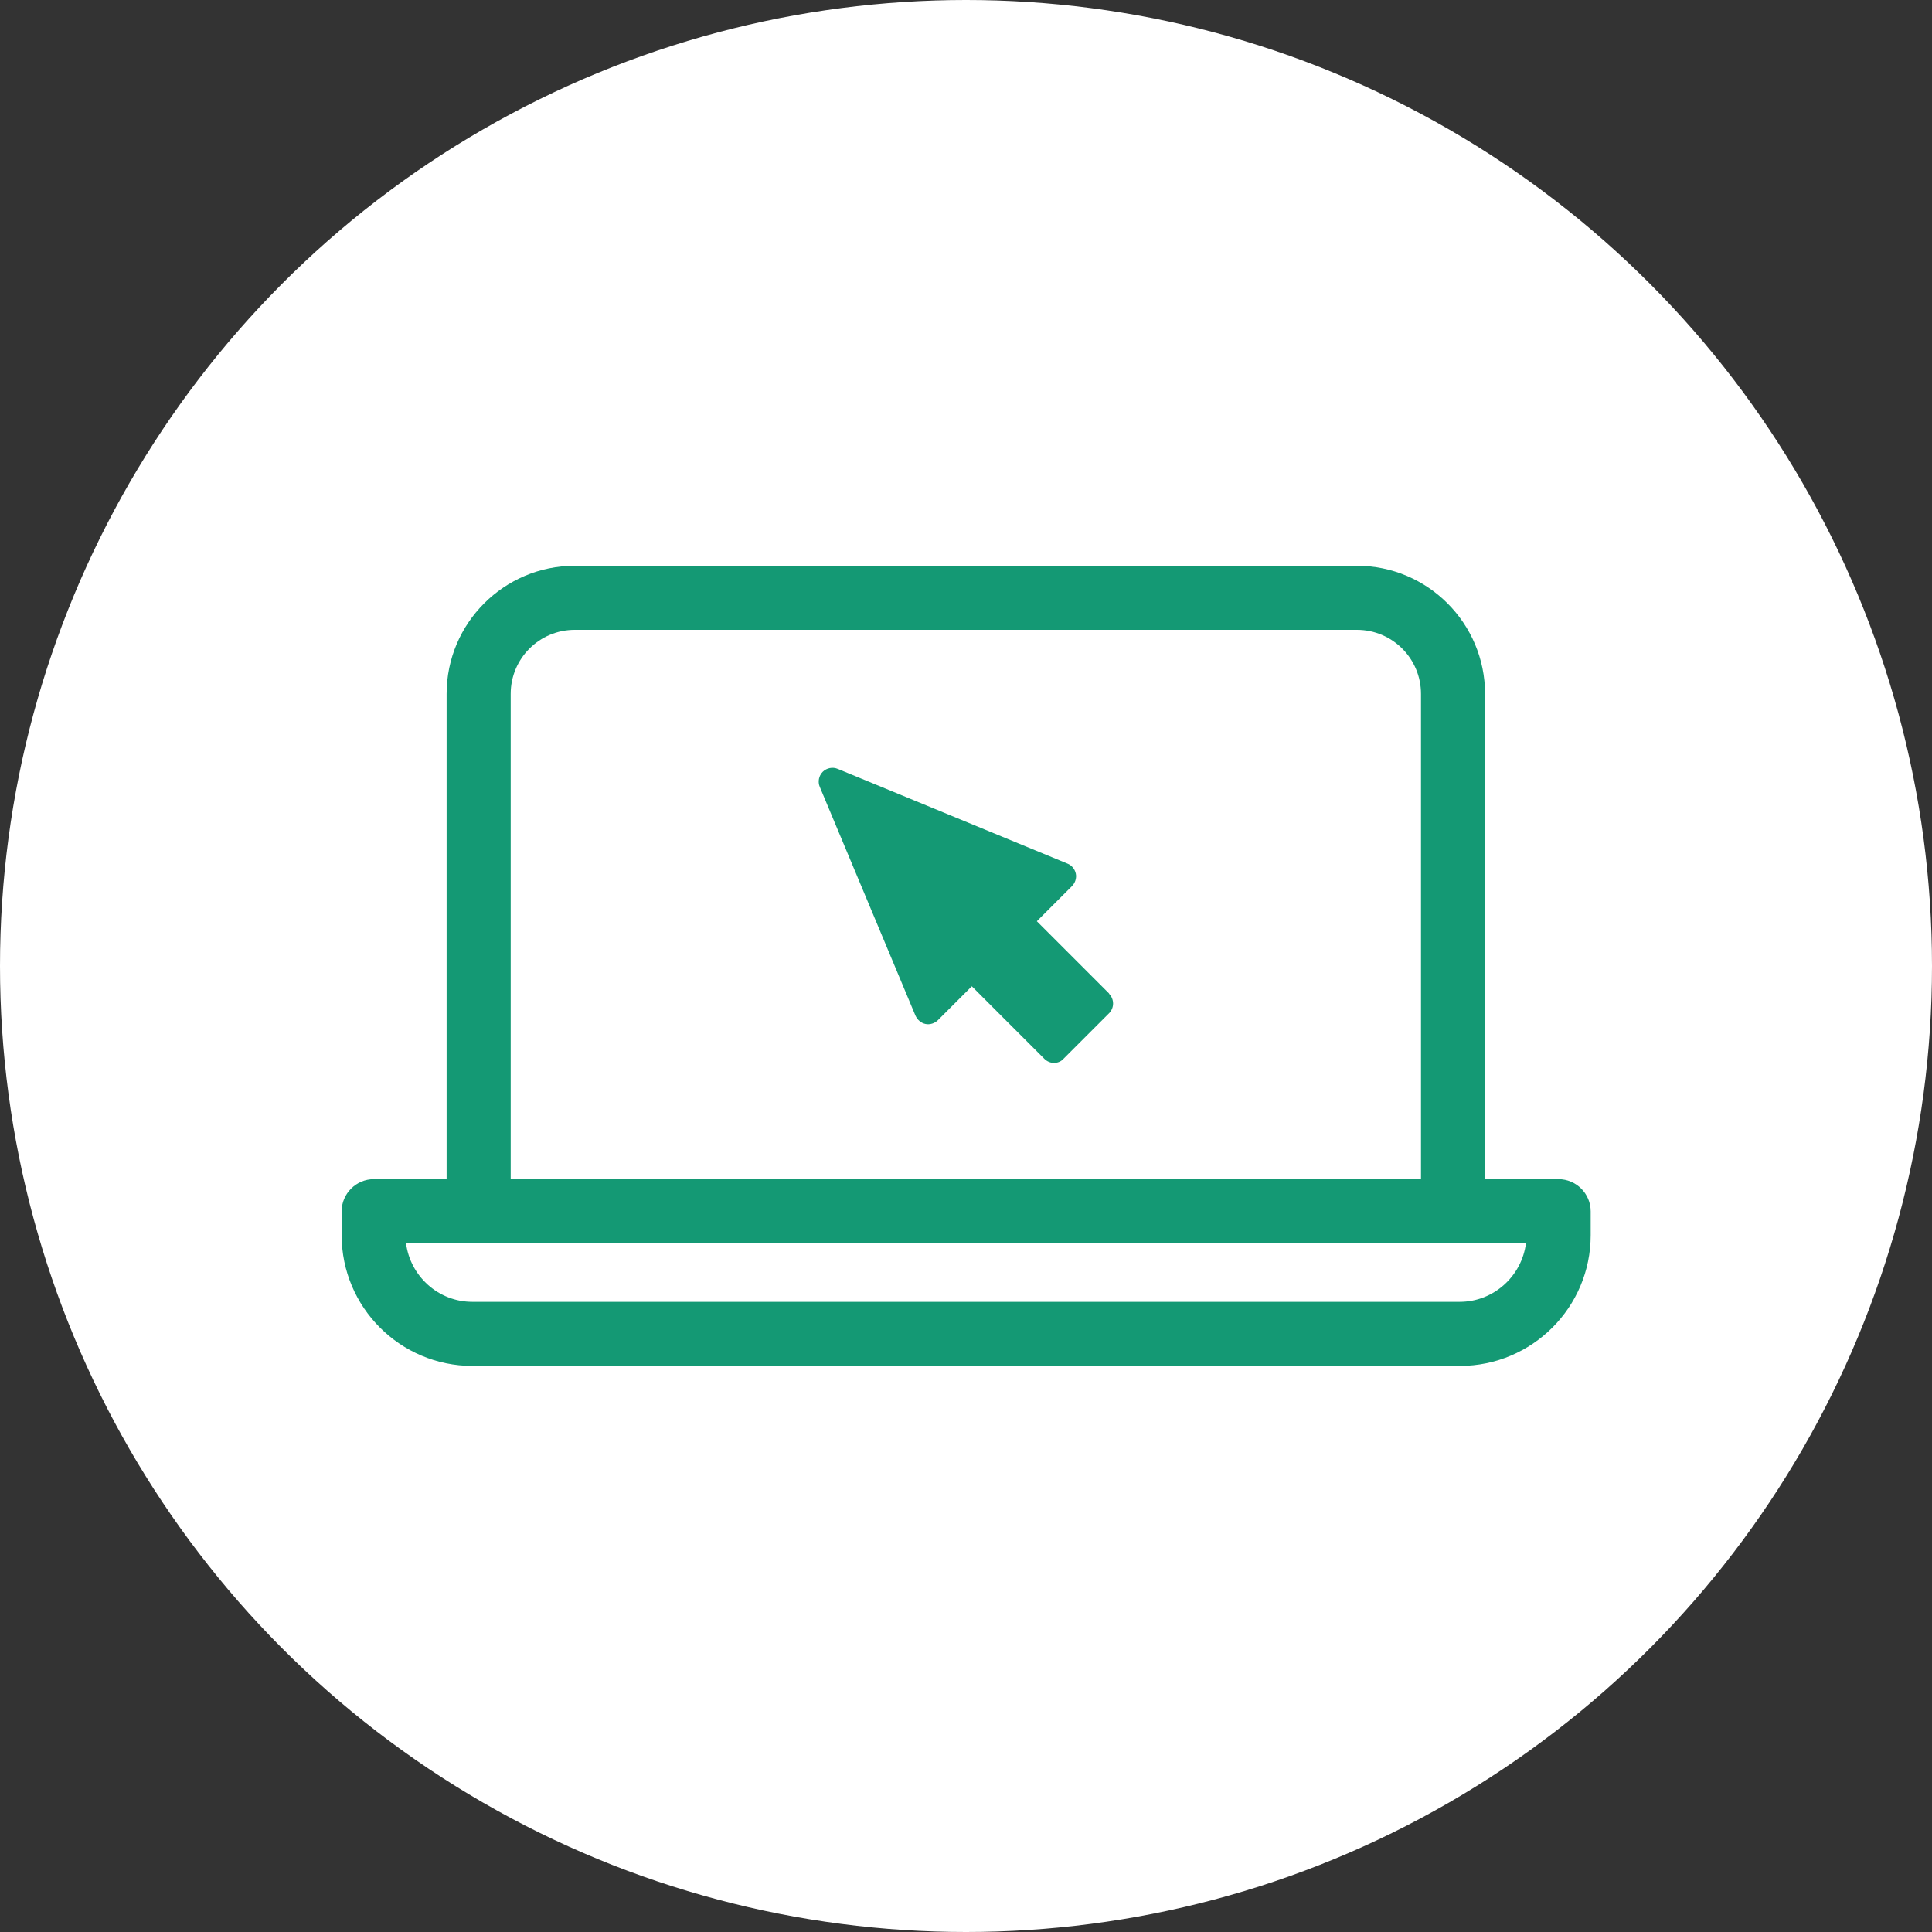
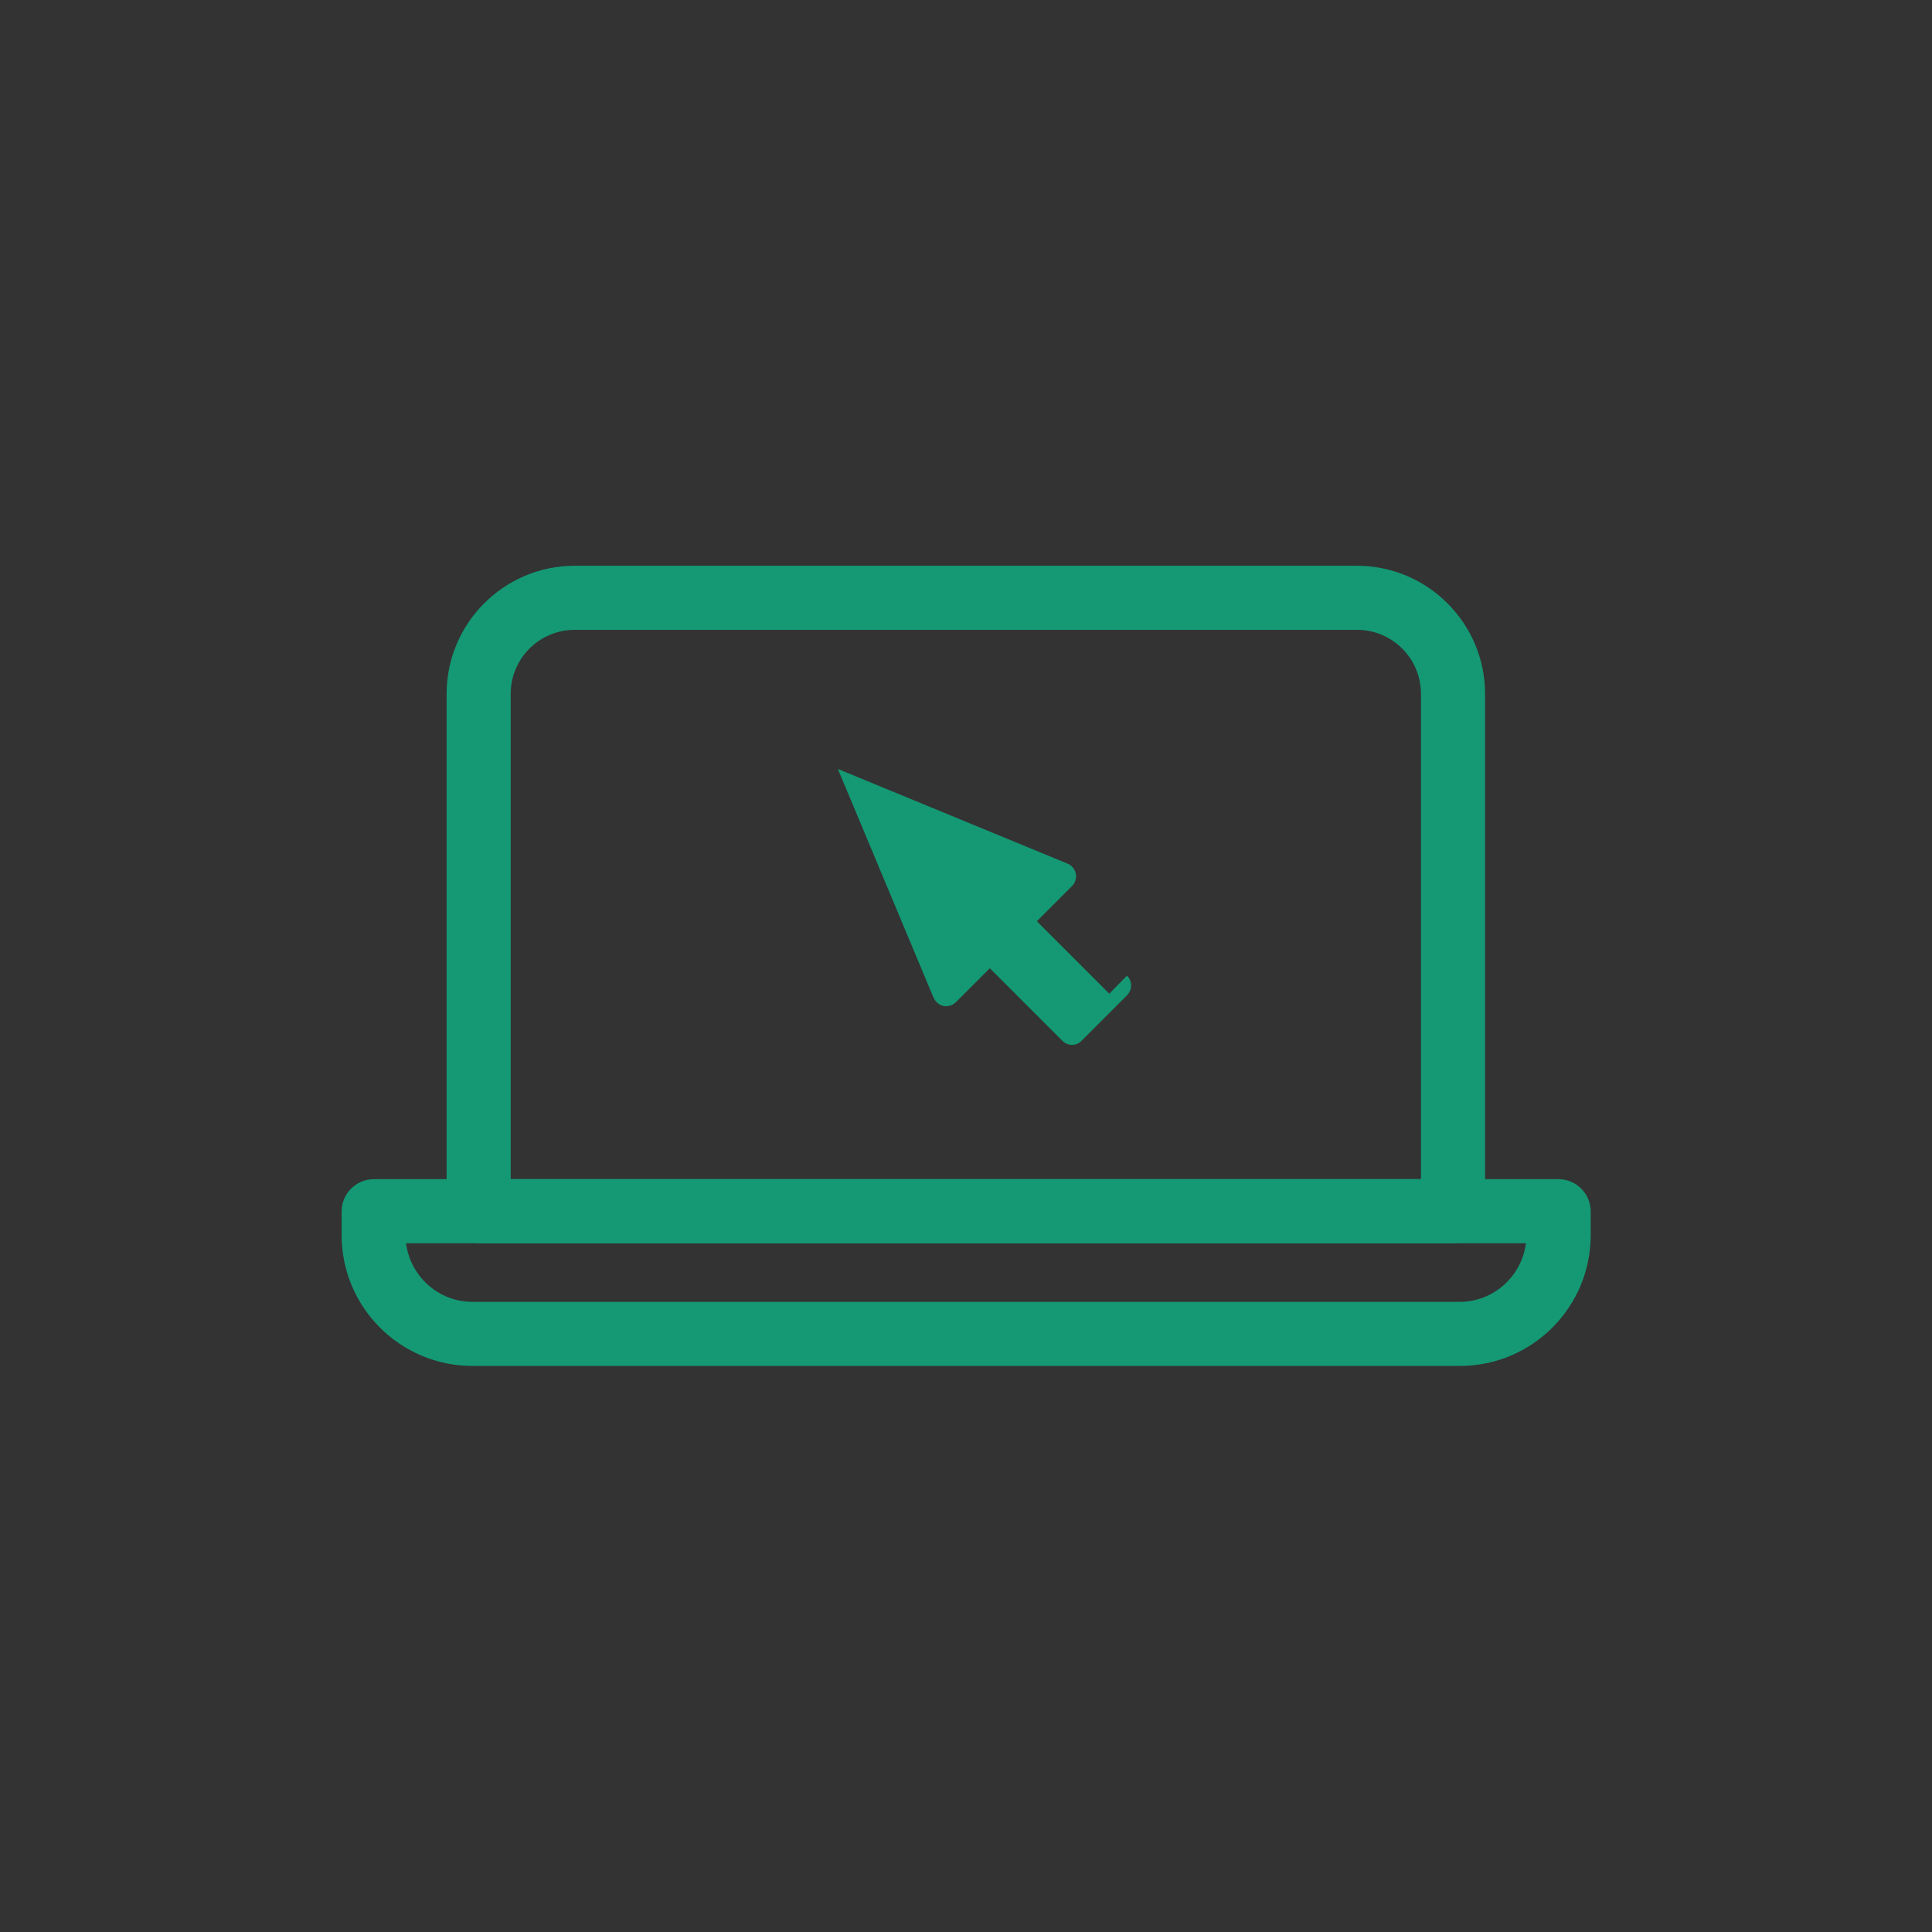
<svg xmlns="http://www.w3.org/2000/svg" id="Layer_2" data-name="Layer 2" viewBox="0 0 60 60">
  <rect x="0" y="0" width="60" height="60" fill="#333333" stroke="none" />
  <defs>
    <style> .cls-1 { fill: #fff; } .cls-2 { fill: #149974; } </style>
  </defs>
  <g id="Layer_1-2" data-name="Layer 1">
    <g>
-       <circle class="cls-1" cx="30" cy="30" r="30" />
      <g>
        <g>
          <path class="cls-2" d="m45.13,38.61H14.87c-.55,0-1-.45-1-1v-16.06c0-2.2,1.79-3.98,3.98-3.98h24.29c2.2,0,3.98,1.79,3.98,3.98v16.06c0,.55-.45,1-1,1Zm-29.27-1.99h28.27v-15.07c0-1.1-.89-1.99-1.99-1.99h-24.29c-1.1,0-1.99.89-1.99,1.99v15.07Z" />
          <path class="cls-2" d="m45.33,42.42H14.67c-2.24,0-4.06-1.82-4.06-4.06v-.74c0-.55.45-1,1-1h36.79c.55,0,1,.45,1,1v.74c0,2.24-1.82,4.06-4.06,4.06Zm-32.72-3.81c.13,1.02,1,1.82,2.06,1.82h30.66c1.06,0,1.93-.8,2.06-1.82H12.61Z" />
        </g>
-         <path class="cls-2" d="m34.45,30.86l-1.14-1.14s0,0,0,0l-.7-.7s0,0,0,0l-.41-.41,1.09-1.09c.1-.1.15-.25.12-.39-.03-.14-.13-.26-.26-.31l-7.13-2.94c-.16-.07-.35-.03-.47.09-.12.12-.16.31-.09.47l2.97,7.1c.06.13.17.23.31.26.14.03.29-.02.39-.12l1.05-1.05,2.25,2.25c.08.08.19.13.3.13s.22-.04.3-.13l1.41-1.41c.17-.17.17-.44,0-.61Z" />
+         <path class="cls-2" d="m34.45,30.86l-1.14-1.14s0,0,0,0l-.7-.7s0,0,0,0l-.41-.41,1.09-1.09c.1-.1.15-.25.12-.39-.03-.14-.13-.26-.26-.31l-7.13-2.94l2.97,7.1c.06.13.17.23.31.26.14.03.29-.02.39-.12l1.05-1.05,2.25,2.25c.08.08.19.13.3.13s.22-.04.3-.13l1.41-1.41c.17-.17.17-.44,0-.61Z" />
      </g>
    </g>
  </g>
</svg>